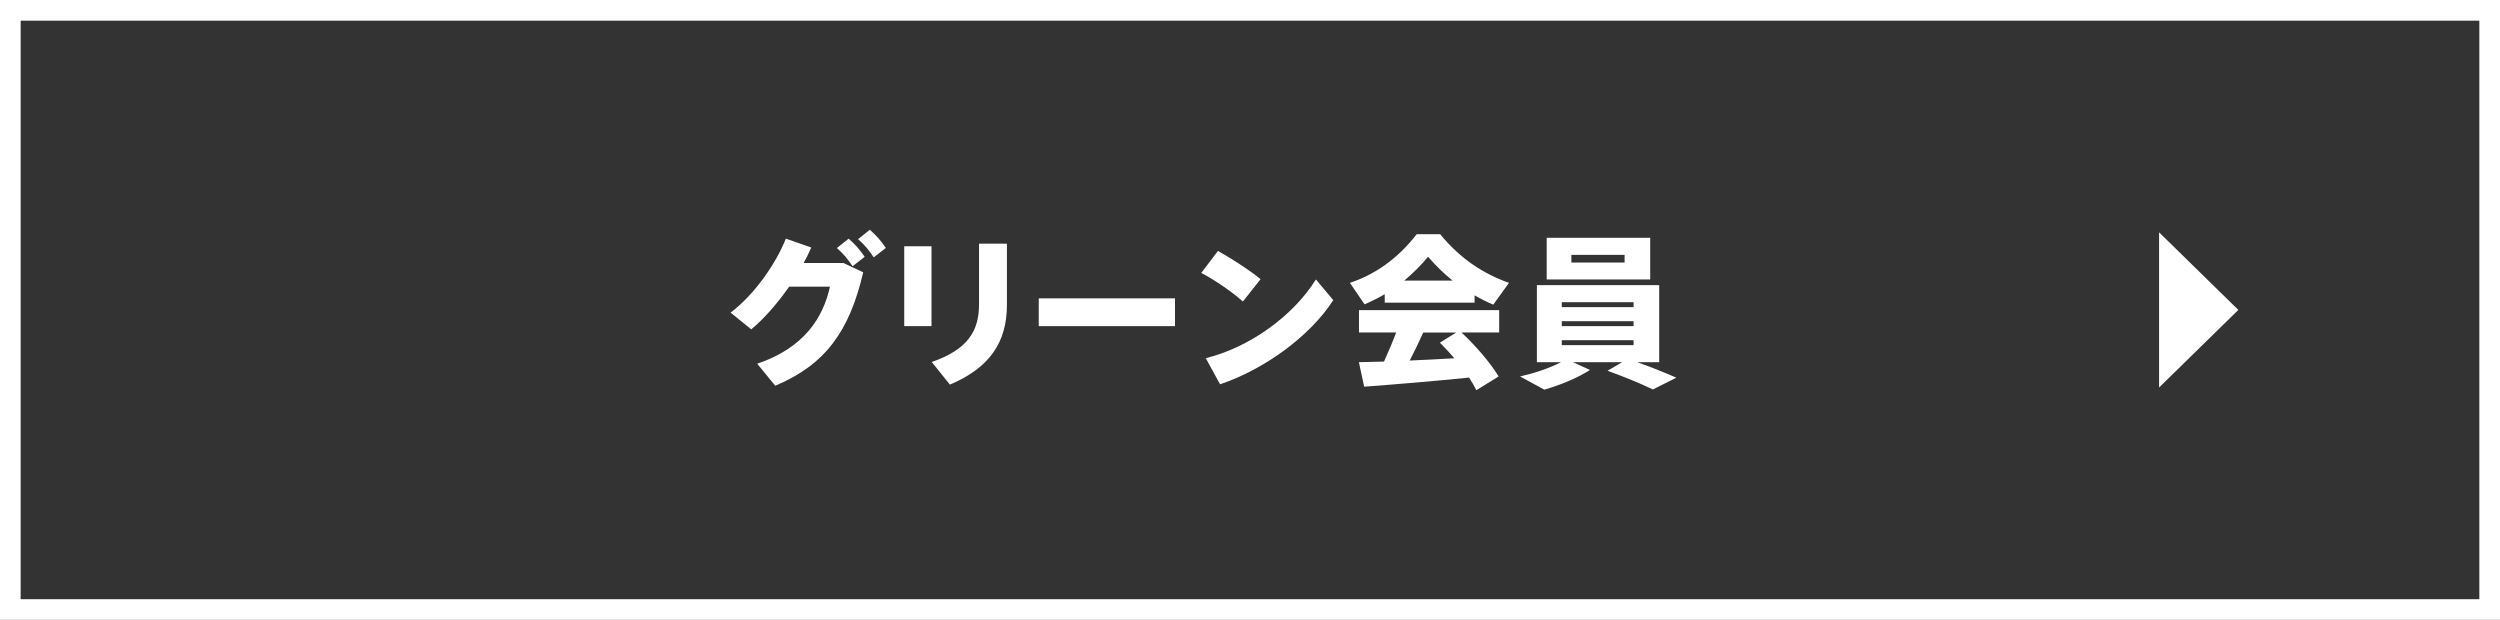
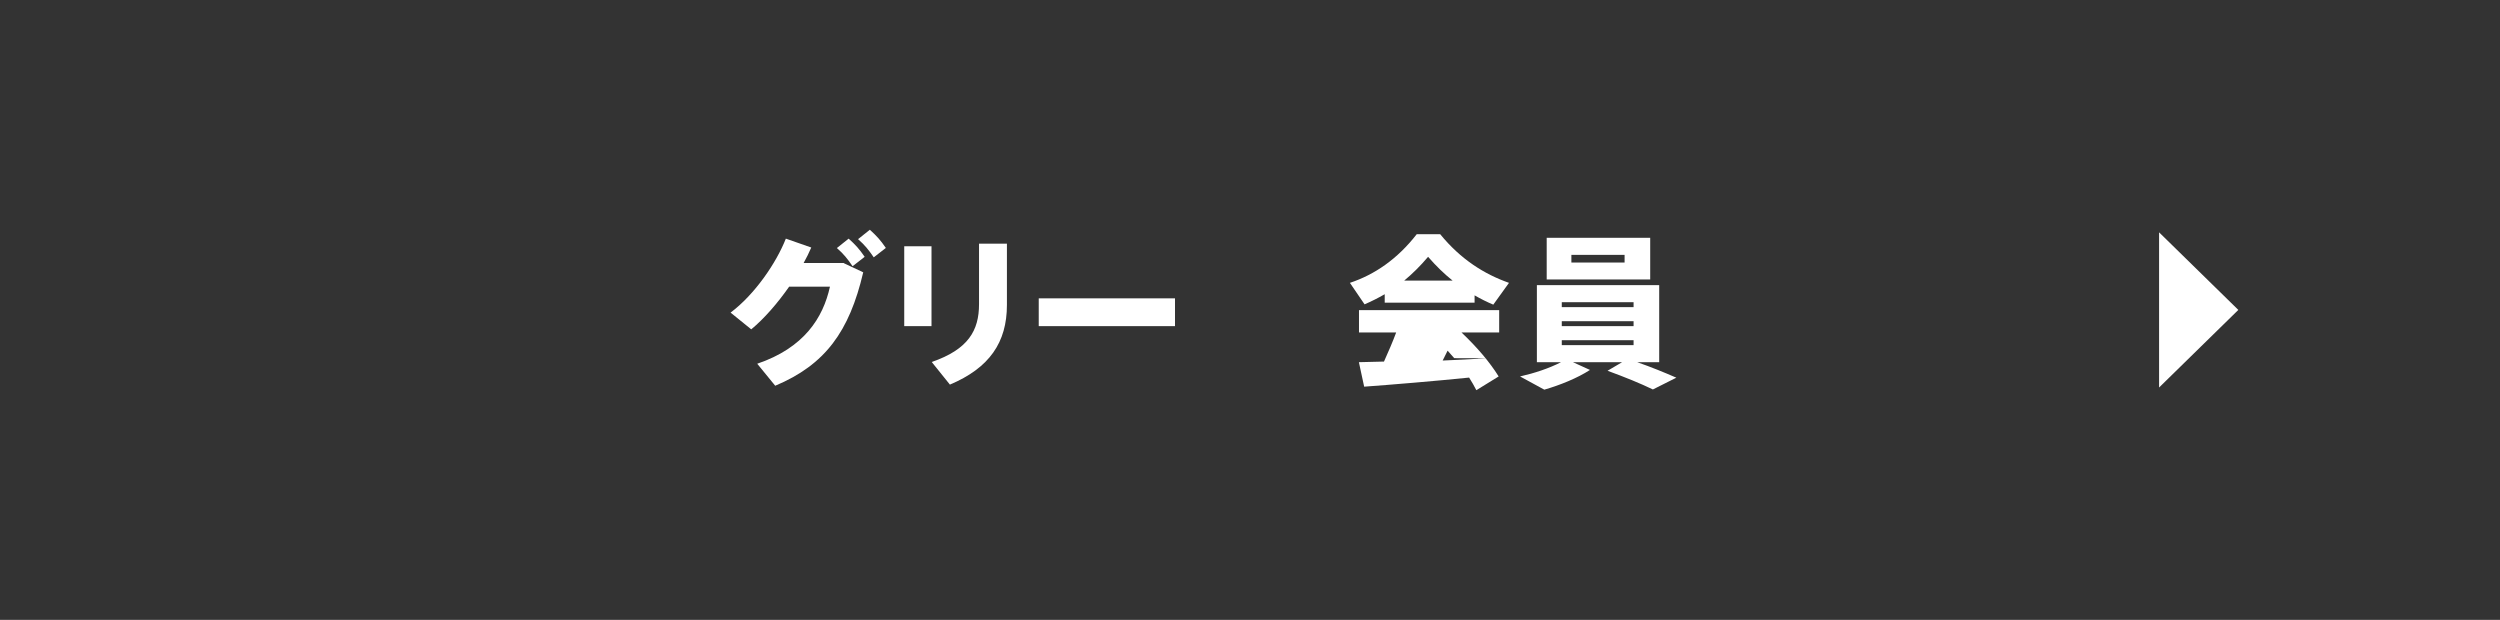
<svg xmlns="http://www.w3.org/2000/svg" id="_レイヤー_2" viewBox="0 0 242 60">
  <rect x="0" y="0" width="242" height="60" fill="#333333" stroke="none" />
  <g id="text">
    <g>
-       <path d="M240,2V58H2V2H240m2-2H0V60H242V0h0Z" style="fill:#fff;" />
      <g>
        <path d="M81.69,25.48l1.87,.88c-1.34,5.73-3.68,8.95-8.52,10.98l-1.74-2.13c4.53-1.54,6.37-4.43,7.04-7.46h-3.95c-1.12,1.6-2.42,3.1-3.67,4.13l-2-1.62c2.35-1.76,4.43-4.82,5.35-7.16l2.46,.86c-.21,.5-.46,.99-.74,1.5h3.89Zm.46-2.38c.67,.61,1.02,.99,1.55,1.76l-1.17,.91c-.51-.74-.86-1.18-1.52-1.76l1.14-.91Zm2.05-.86c.67,.61,1.02,.99,1.55,1.76l-1.17,.91c-.51-.74-.86-1.18-1.52-1.76l1.14-.91Z" style="fill:#fff;" />
        <path d="M90.17,23.84v7.73h-2.64v-7.73h2.64Zm7.3-.24v5.92c0,3.63-1.7,6.1-5.52,7.71l-1.76-2.19c3.55-1.22,4.58-3.06,4.58-5.59v-5.86h2.71Z" style="fill:#fff;" />
        <path d="M113.74,28.88v2.69h-13.19v-2.69h13.19Z" style="fill:#fff;" />
-         <path d="M122.02,27.03l-1.71,2.16c-.91-.83-2.67-2.07-4.03-2.77l1.62-2.13c1.42,.8,3.1,1.89,4.13,2.74Zm5.36,.02l1.68,2c-2.27,3.54-6.75,6.74-10.96,8.15l-1.38-2.53c4.18-1.02,8.44-4.05,10.66-7.62Z" style="fill:#fff;" />
-         <path d="M142.73,29.3h-8.69v-.82c-.64,.37-1.28,.69-1.95,.98l-1.42-2.08c2.38-.79,4.59-2.29,6.47-4.71h2.27c1.98,2.43,4.27,3.87,6.66,4.71l-1.52,2.11c-.62-.26-1.22-.56-1.81-.9v.7Zm-8.76,5.7c.43-.96,.86-1.95,1.18-2.82h-3.6v-2.16h13.57v2.16h-3.65c1.57,1.49,2.75,2.9,3.6,4.26l-2.16,1.33c-.21-.4-.43-.8-.7-1.22-3.11,.32-7.52,.69-10.16,.88l-.51-2.37c.67-.02,1.5-.03,2.43-.06Zm6.64-7.84c-.8-.64-1.58-1.39-2.37-2.3-.77,.91-1.54,1.66-2.31,2.3h4.67Zm.16,7.51c-.42-.5-.9-1.01-1.39-1.5l1.58-.98h-3.19c-.38,.85-.83,1.78-1.31,2.71,1.46-.06,2.96-.14,4.31-.22Z" style="fill:#fff;" />
+         <path d="M142.73,29.3h-8.69v-.82c-.64,.37-1.28,.69-1.95,.98l-1.42-2.08c2.38-.79,4.59-2.29,6.47-4.71h2.27c1.98,2.43,4.27,3.87,6.66,4.71l-1.52,2.11c-.62-.26-1.22-.56-1.81-.9v.7Zm-8.76,5.7c.43-.96,.86-1.95,1.18-2.82h-3.6v-2.16h13.57v2.16h-3.65c1.57,1.49,2.75,2.9,3.6,4.26l-2.16,1.33c-.21-.4-.43-.8-.7-1.22-3.11,.32-7.52,.69-10.16,.88l-.51-2.37c.67-.02,1.5-.03,2.43-.06Zm6.64-7.84c-.8-.64-1.58-1.39-2.37-2.3-.77,.91-1.54,1.66-2.31,2.3h4.67Zm.16,7.51c-.42-.5-.9-1.01-1.39-1.5l1.58-.98c-.38,.85-.83,1.78-1.31,2.71,1.46-.06,2.96-.14,4.31-.22Z" style="fill:#fff;" />
        <path d="M157.03,35.06h-4.77l1.65,.75c-1.22,.79-2.87,1.46-4.42,1.91l-2.35-1.28c1.41-.32,2.8-.78,3.97-1.38h-2.34v-7.46h11.84v7.46h-2.13c1.38,.48,2.59,.98,3.79,1.5l-2.27,1.14c-1.2-.58-2.67-1.18-4.39-1.81l1.41-.83Zm2.71-12.04v4.03h-10.02v-4.03h10.02Zm-8.56,6.71h6.95v-.48h-6.95v.48Zm0,1.84h6.95v-.48h-6.95v.48Zm0,1.84h6.95v-.48h-6.95v.48Zm.93-8h5.15v-.74h-5.15v.74Z" style="fill:#fff;" />
      </g>
      <polygon points="216.67 30 209 22.49 209 37.51 216.67 30" style="fill:#fff;" />
    </g>
  </g>
</svg>